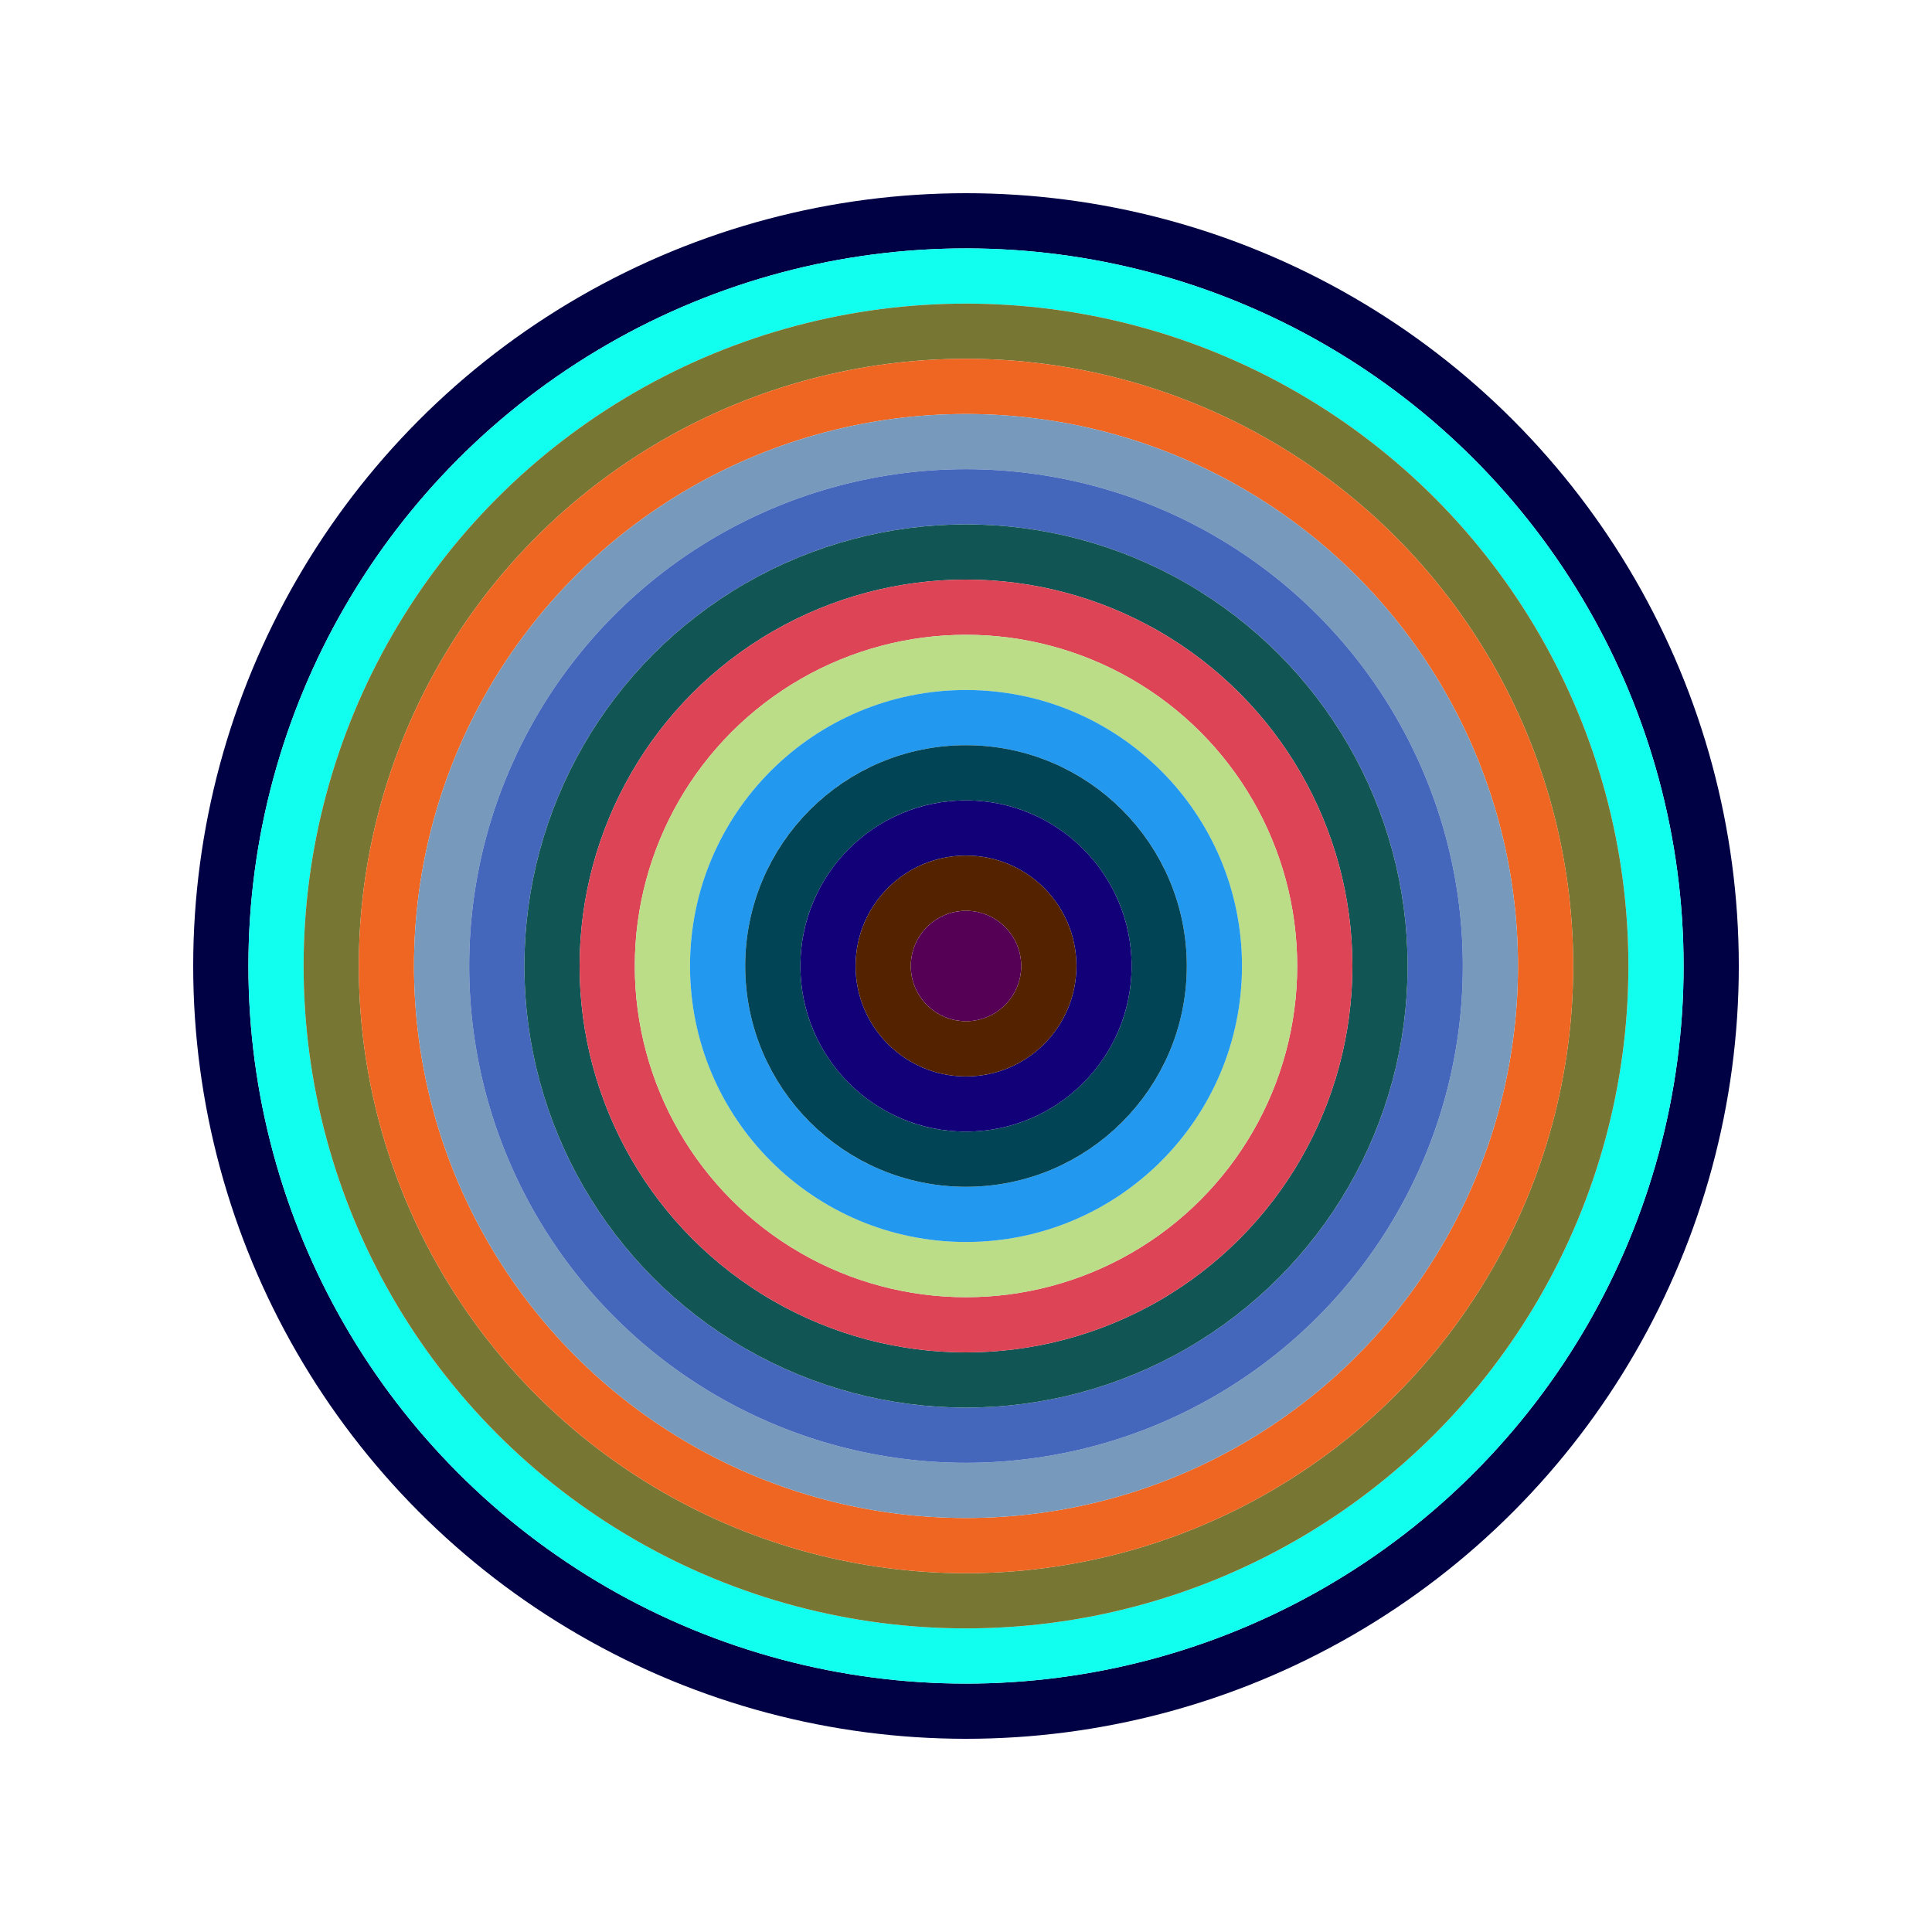
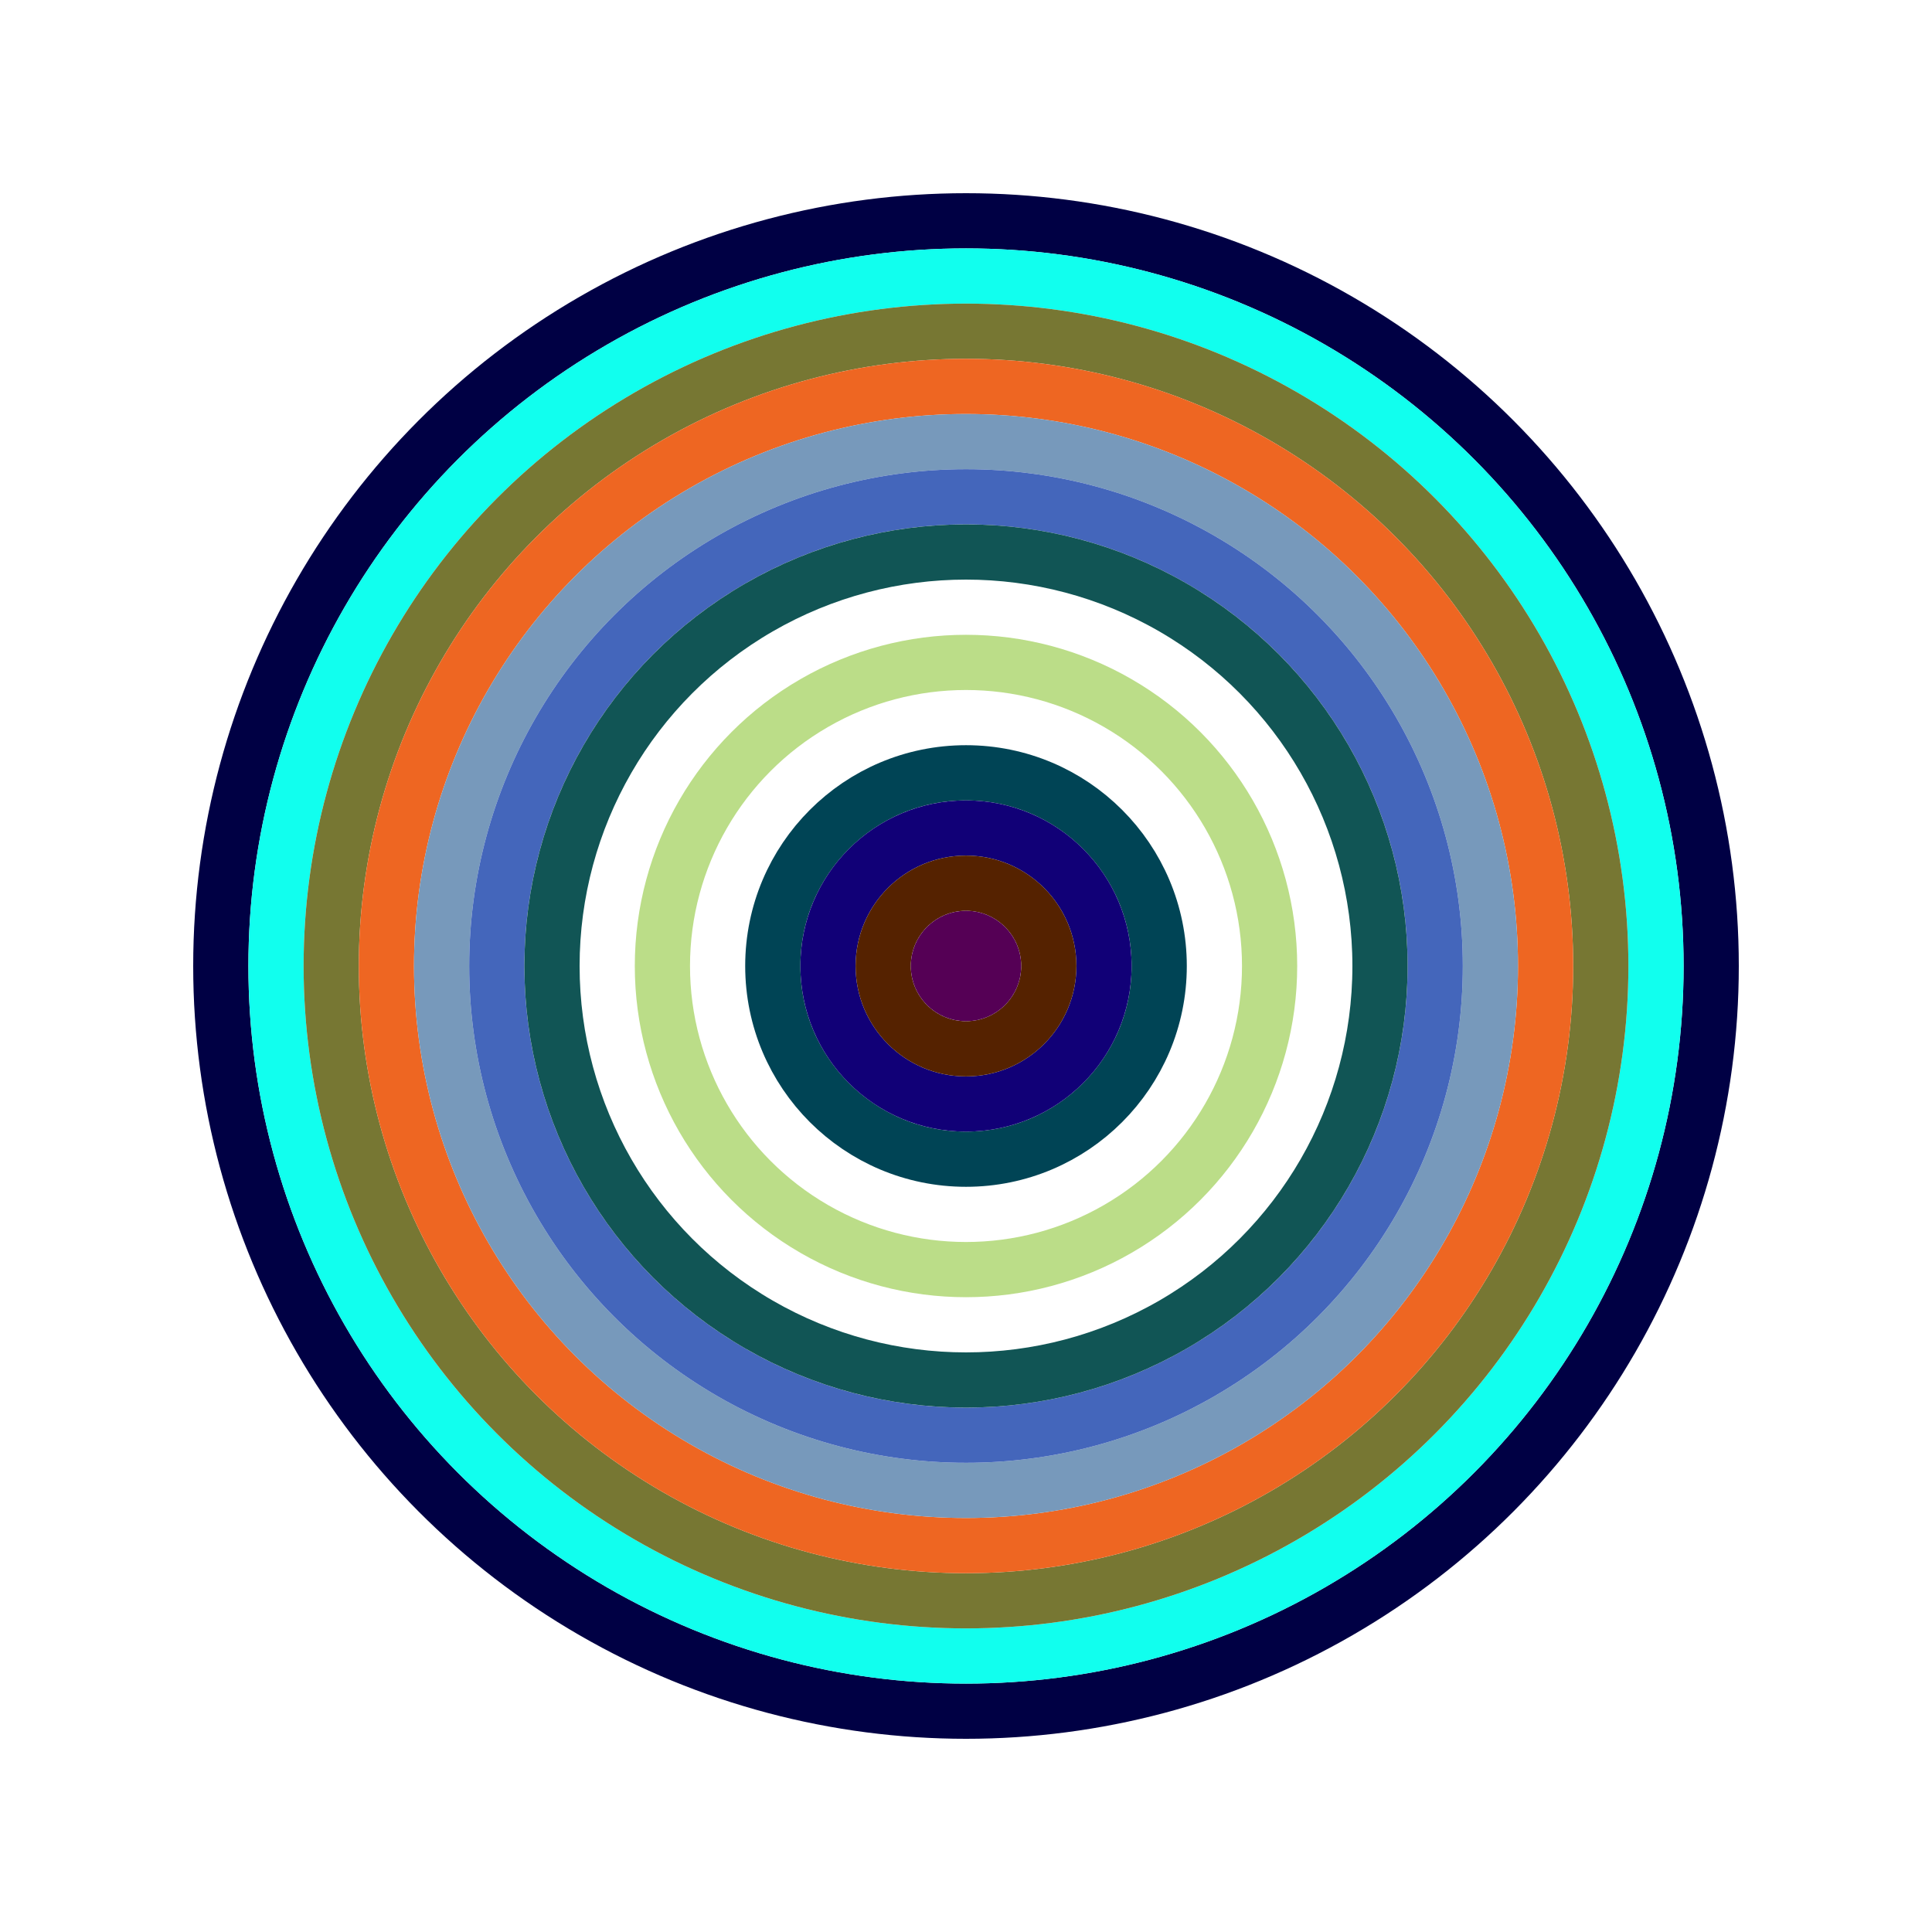
<svg xmlns="http://www.w3.org/2000/svg" id="0x41fe773e6279B46B155d45Bd829E045107520505" viewBox="0 0 700 700">
  <style>.a{stroke-width:20;}</style>
  <g class="a" fill="none">
    <circle cx="350" cy="350" r="270" stroke="#004" />
    <circle cx="350" cy="350" r="250" stroke="#1fe" />
    <circle cx="350" cy="350" r="230" stroke="#773" />
    <circle cx="350" cy="350" r="210" stroke="#e62" />
    <circle cx="350" cy="350" r="190" stroke="#79B" />
    <circle cx="350" cy="350" r="170" stroke="#46B" />
    <circle cx="350" cy="350" r="150" stroke="#155" />
-     <circle cx="350" cy="350" r="130" stroke="#d45" />
    <circle cx="350" cy="350" r="110" stroke="#Bd8" />
-     <circle cx="350" cy="350" r="90" stroke="#29E" />
    <circle cx="350" cy="350" r="70" stroke="#045" />
    <circle cx="350" cy="350" r="50" stroke="#107" />
    <circle cx="350" cy="350" r="30" stroke="#520" />
    <circle cx="350" cy="350" r="10" stroke="#505" />
  </g>
</svg>